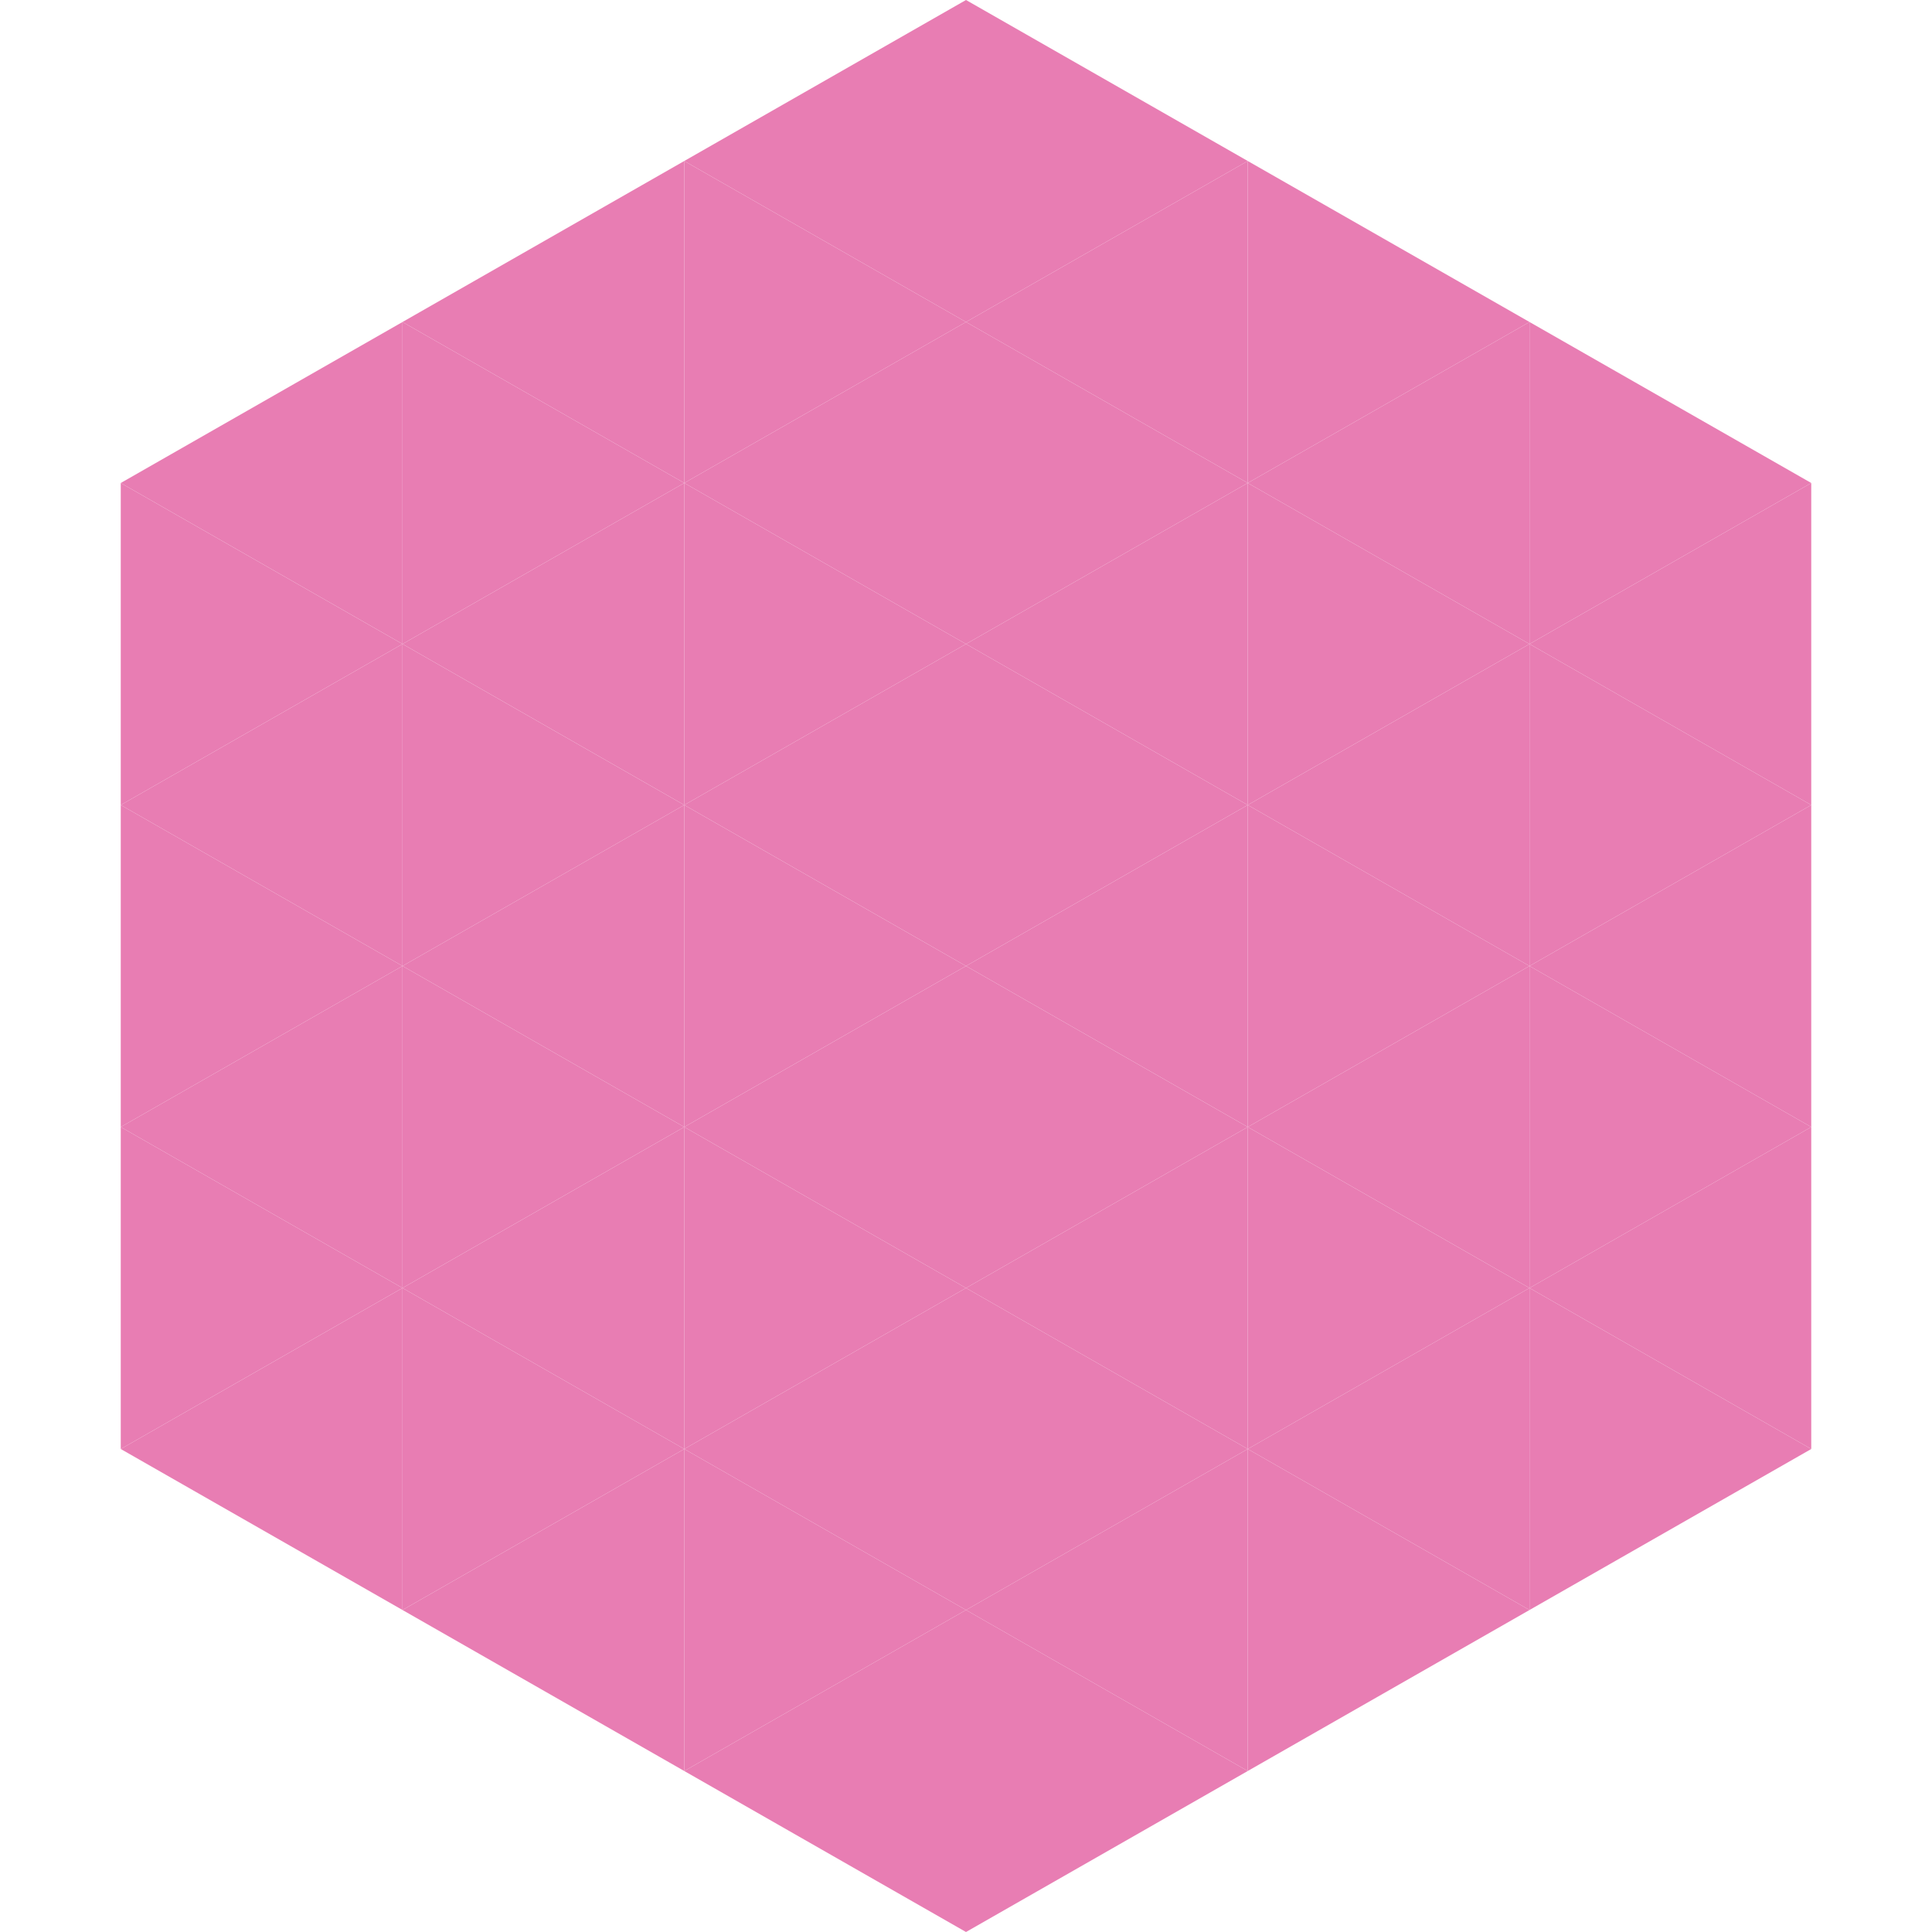
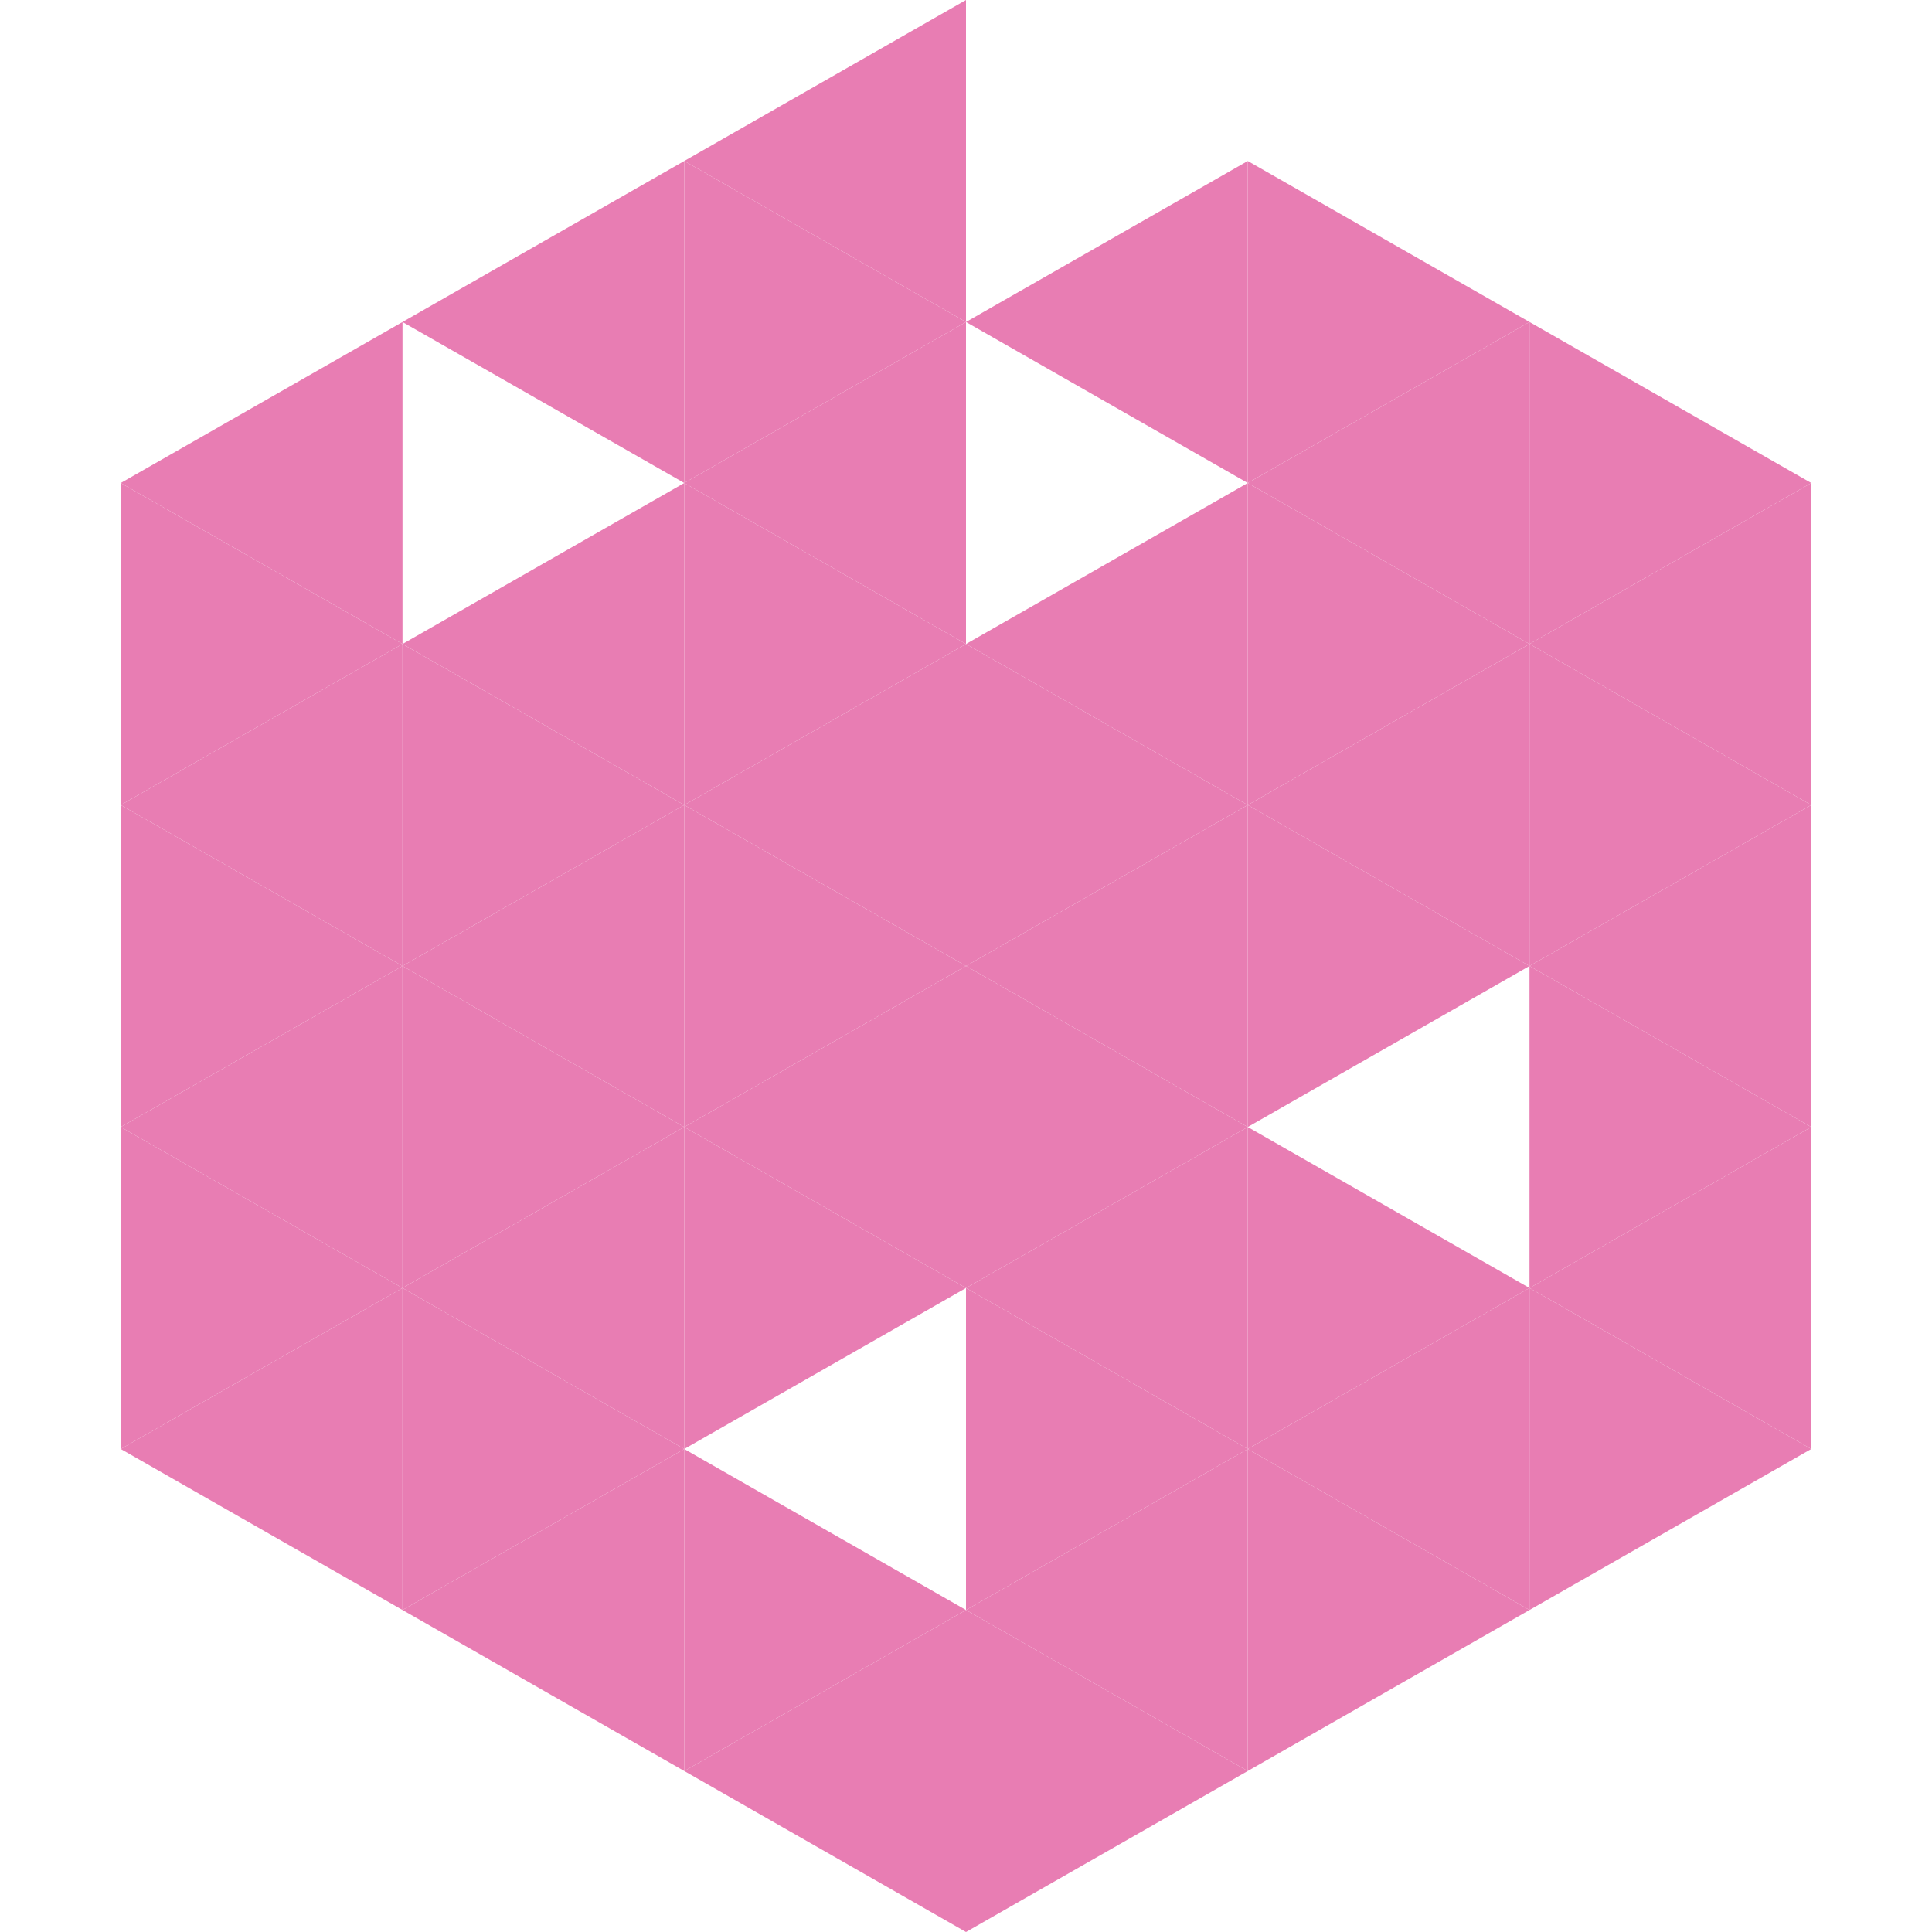
<svg xmlns="http://www.w3.org/2000/svg" width="240" height="240">
  <polygon points="50,40 15,60 50,80" style="fill:rgb(232,125,179)" />
  <polygon points="190,40 225,60 190,80" style="fill:rgb(232,125,179)" />
  <polygon points="15,60 50,80 15,100" style="fill:rgb(232,125,179)" />
  <polygon points="225,60 190,80 225,100" style="fill:rgb(232,125,179)" />
  <polygon points="50,80 15,100 50,120" style="fill:rgb(232,125,179)" />
  <polygon points="190,80 225,100 190,120" style="fill:rgb(232,125,179)" />
  <polygon points="15,100 50,120 15,140" style="fill:rgb(232,125,179)" />
  <polygon points="225,100 190,120 225,140" style="fill:rgb(232,125,179)" />
  <polygon points="50,120 15,140 50,160" style="fill:rgb(232,125,179)" />
  <polygon points="190,120 225,140 190,160" style="fill:rgb(232,125,179)" />
  <polygon points="15,140 50,160 15,180" style="fill:rgb(232,125,179)" />
  <polygon points="225,140 190,160 225,180" style="fill:rgb(232,125,179)" />
  <polygon points="50,160 15,180 50,200" style="fill:rgb(232,125,179)" />
  <polygon points="190,160 225,180 190,200" style="fill:rgb(232,125,179)" />
  <polygon points="15,180 50,200 15,220" style="fill:rgb(255,255,255); fill-opacity:0" />
  <polygon points="225,180 190,200 225,220" style="fill:rgb(255,255,255); fill-opacity:0" />
  <polygon points="50,0 85,20 50,40" style="fill:rgb(255,255,255); fill-opacity:0" />
  <polygon points="190,0 155,20 190,40" style="fill:rgb(255,255,255); fill-opacity:0" />
  <polygon points="85,20 50,40 85,60" style="fill:rgb(232,125,179)" />
  <polygon points="155,20 190,40 155,60" style="fill:rgb(232,125,179)" />
-   <polygon points="50,40 85,60 50,80" style="fill:rgb(232,125,179)" />
  <polygon points="190,40 155,60 190,80" style="fill:rgb(232,125,179)" />
  <polygon points="85,60 50,80 85,100" style="fill:rgb(232,125,179)" />
  <polygon points="155,60 190,80 155,100" style="fill:rgb(232,125,179)" />
  <polygon points="50,80 85,100 50,120" style="fill:rgb(232,125,179)" />
  <polygon points="190,80 155,100 190,120" style="fill:rgb(232,125,179)" />
  <polygon points="85,100 50,120 85,140" style="fill:rgb(232,125,179)" />
  <polygon points="155,100 190,120 155,140" style="fill:rgb(232,125,179)" />
  <polygon points="50,120 85,140 50,160" style="fill:rgb(232,125,179)" />
-   <polygon points="190,120 155,140 190,160" style="fill:rgb(232,125,179)" />
  <polygon points="85,140 50,160 85,180" style="fill:rgb(232,125,179)" />
  <polygon points="155,140 190,160 155,180" style="fill:rgb(232,125,179)" />
  <polygon points="50,160 85,180 50,200" style="fill:rgb(232,125,179)" />
  <polygon points="190,160 155,180 190,200" style="fill:rgb(232,125,179)" />
  <polygon points="85,180 50,200 85,220" style="fill:rgb(232,125,179)" />
  <polygon points="155,180 190,200 155,220" style="fill:rgb(232,125,179)" />
  <polygon points="120,0 85,20 120,40" style="fill:rgb(232,125,179)" />
-   <polygon points="120,0 155,20 120,40" style="fill:rgb(232,125,179)" />
  <polygon points="85,20 120,40 85,60" style="fill:rgb(232,125,179)" />
  <polygon points="155,20 120,40 155,60" style="fill:rgb(232,125,179)" />
  <polygon points="120,40 85,60 120,80" style="fill:rgb(232,125,179)" />
-   <polygon points="120,40 155,60 120,80" style="fill:rgb(232,125,179)" />
  <polygon points="85,60 120,80 85,100" style="fill:rgb(232,125,179)" />
  <polygon points="155,60 120,80 155,100" style="fill:rgb(232,125,179)" />
  <polygon points="120,80 85,100 120,120" style="fill:rgb(232,125,179)" />
  <polygon points="120,80 155,100 120,120" style="fill:rgb(232,125,179)" />
  <polygon points="85,100 120,120 85,140" style="fill:rgb(232,125,179)" />
  <polygon points="155,100 120,120 155,140" style="fill:rgb(232,125,179)" />
  <polygon points="120,120 85,140 120,160" style="fill:rgb(232,125,179)" />
  <polygon points="120,120 155,140 120,160" style="fill:rgb(232,125,179)" />
  <polygon points="85,140 120,160 85,180" style="fill:rgb(232,125,179)" />
  <polygon points="155,140 120,160 155,180" style="fill:rgb(232,125,179)" />
-   <polygon points="120,160 85,180 120,200" style="fill:rgb(232,125,179)" />
  <polygon points="120,160 155,180 120,200" style="fill:rgb(232,125,179)" />
  <polygon points="85,180 120,200 85,220" style="fill:rgb(232,125,179)" />
  <polygon points="155,180 120,200 155,220" style="fill:rgb(232,125,179)" />
  <polygon points="120,200 85,220 120,240" style="fill:rgb(232,125,179)" />
  <polygon points="120,200 155,220 120,240" style="fill:rgb(232,125,179)" />
  <polygon points="85,220 120,240 85,260" style="fill:rgb(255,255,255); fill-opacity:0" />
  <polygon points="155,220 120,240 155,260" style="fill:rgb(255,255,255); fill-opacity:0" />
</svg>